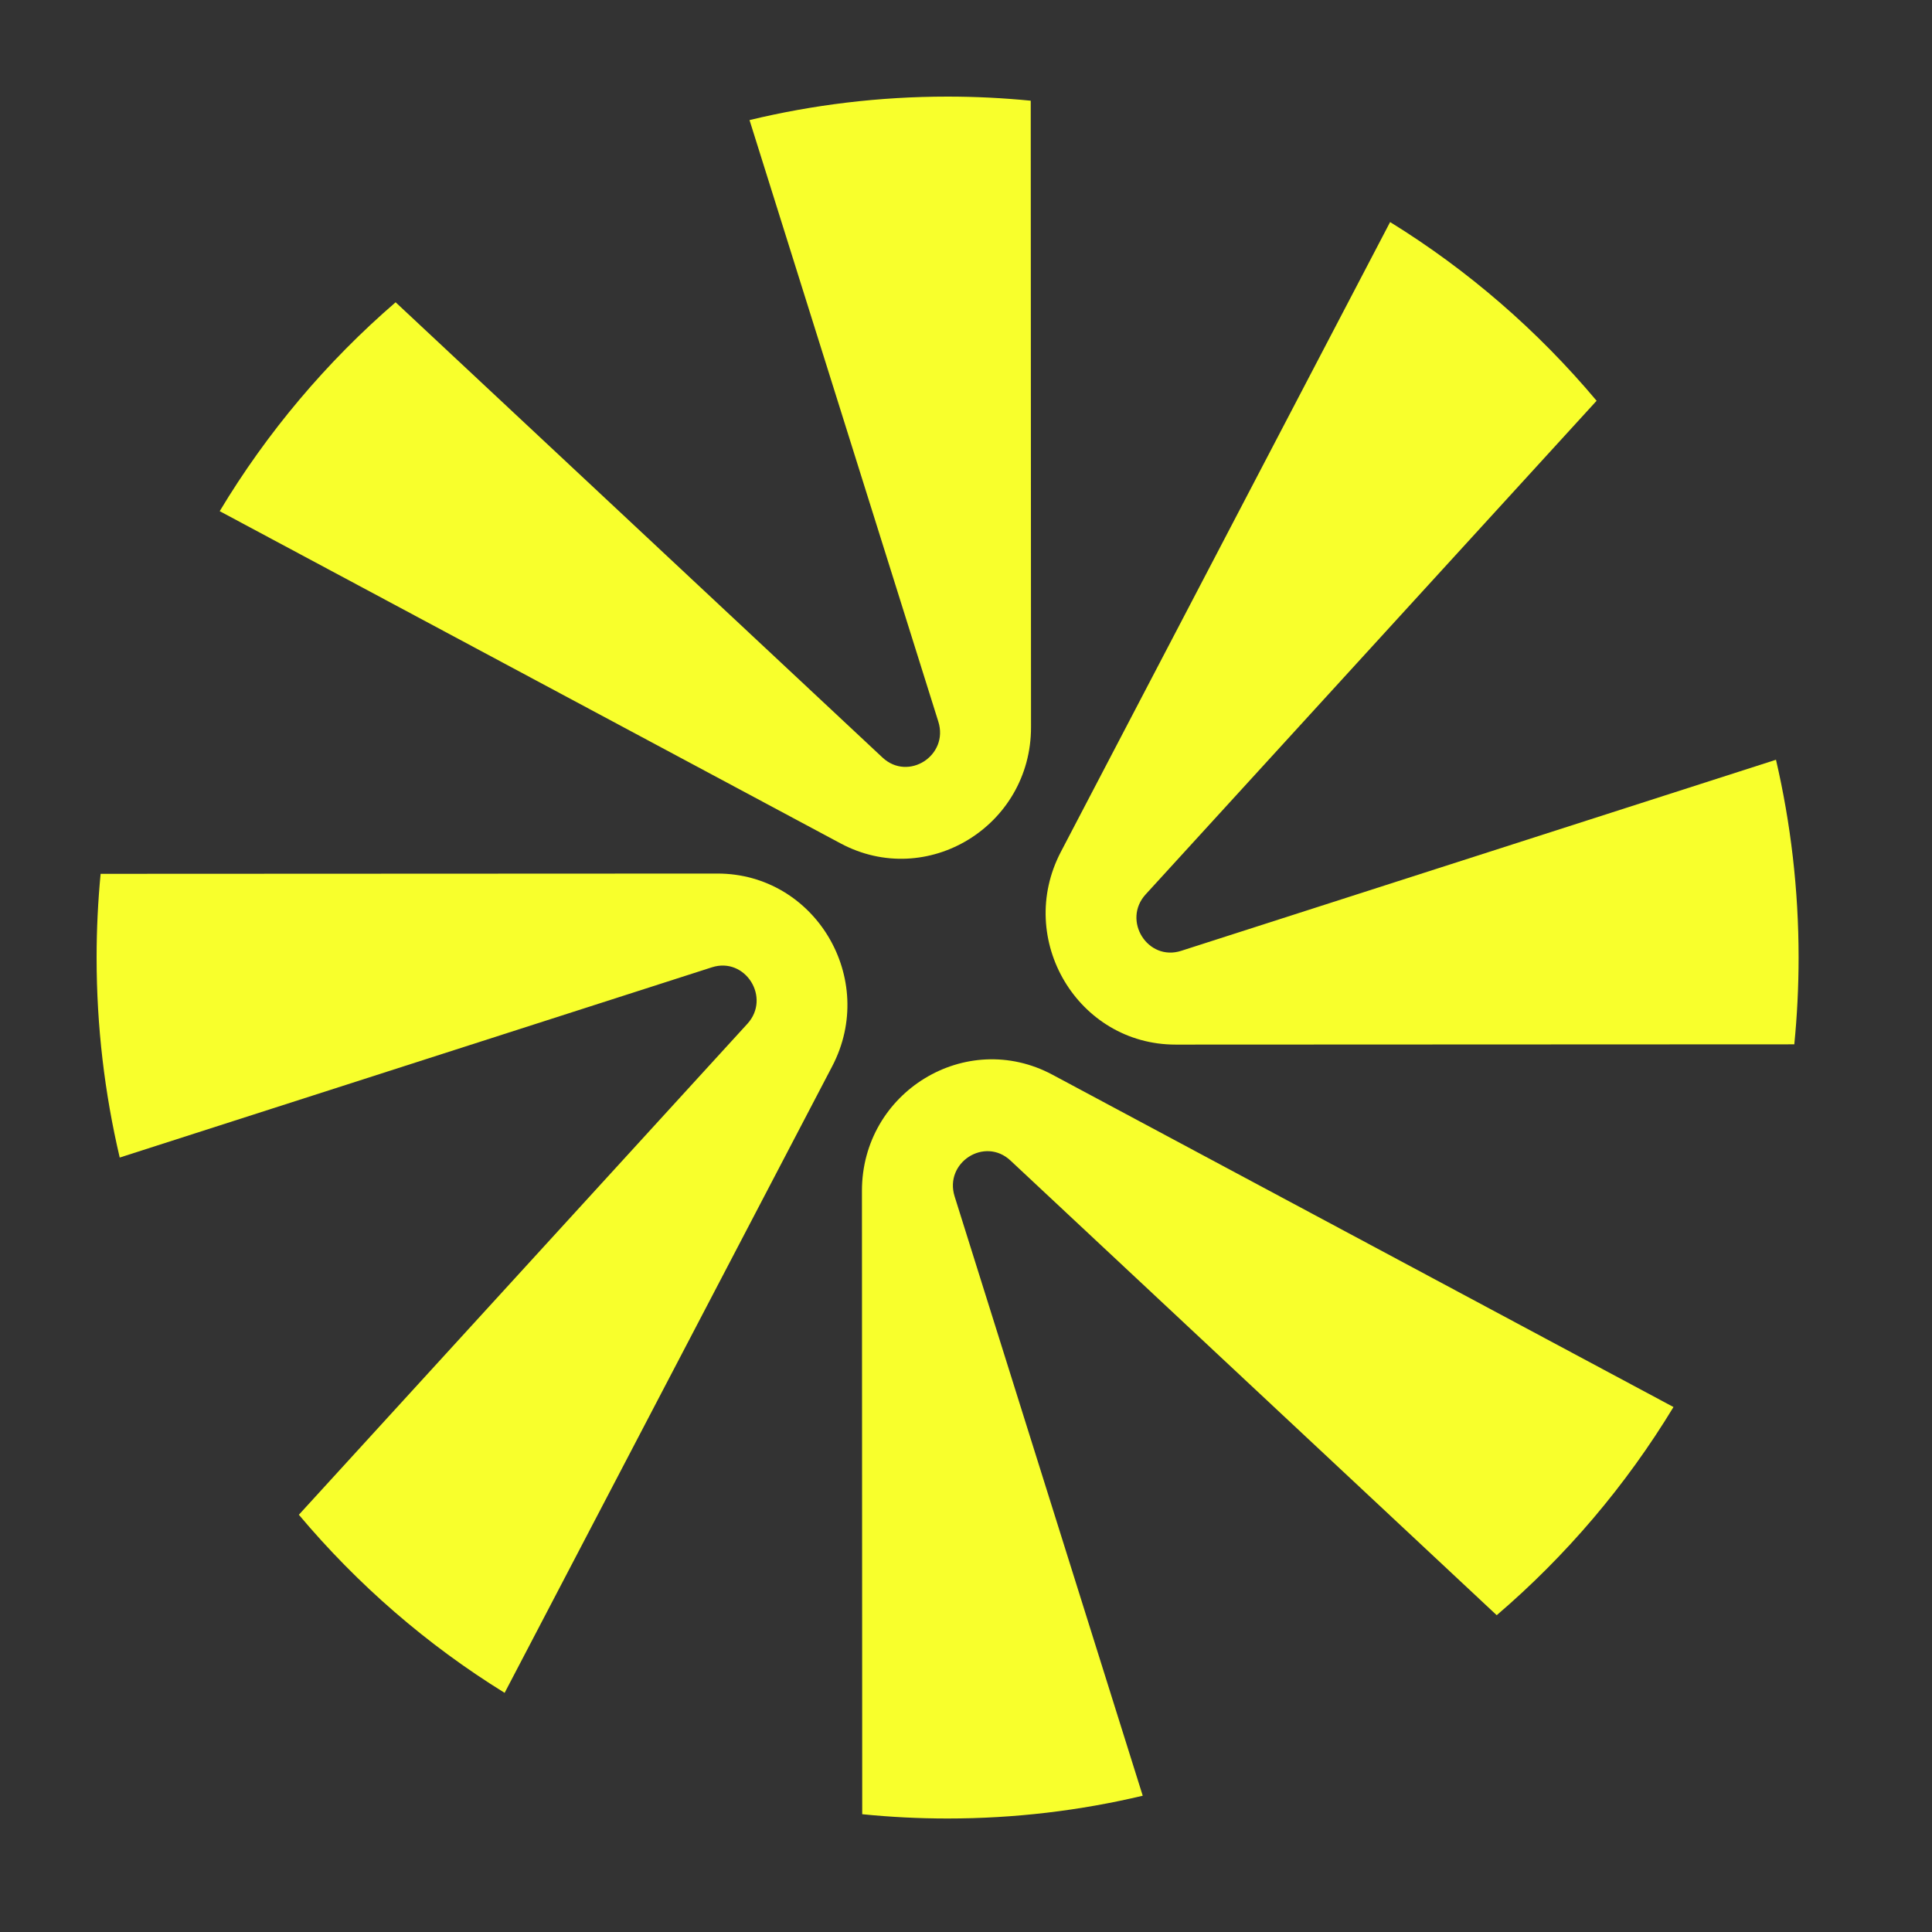
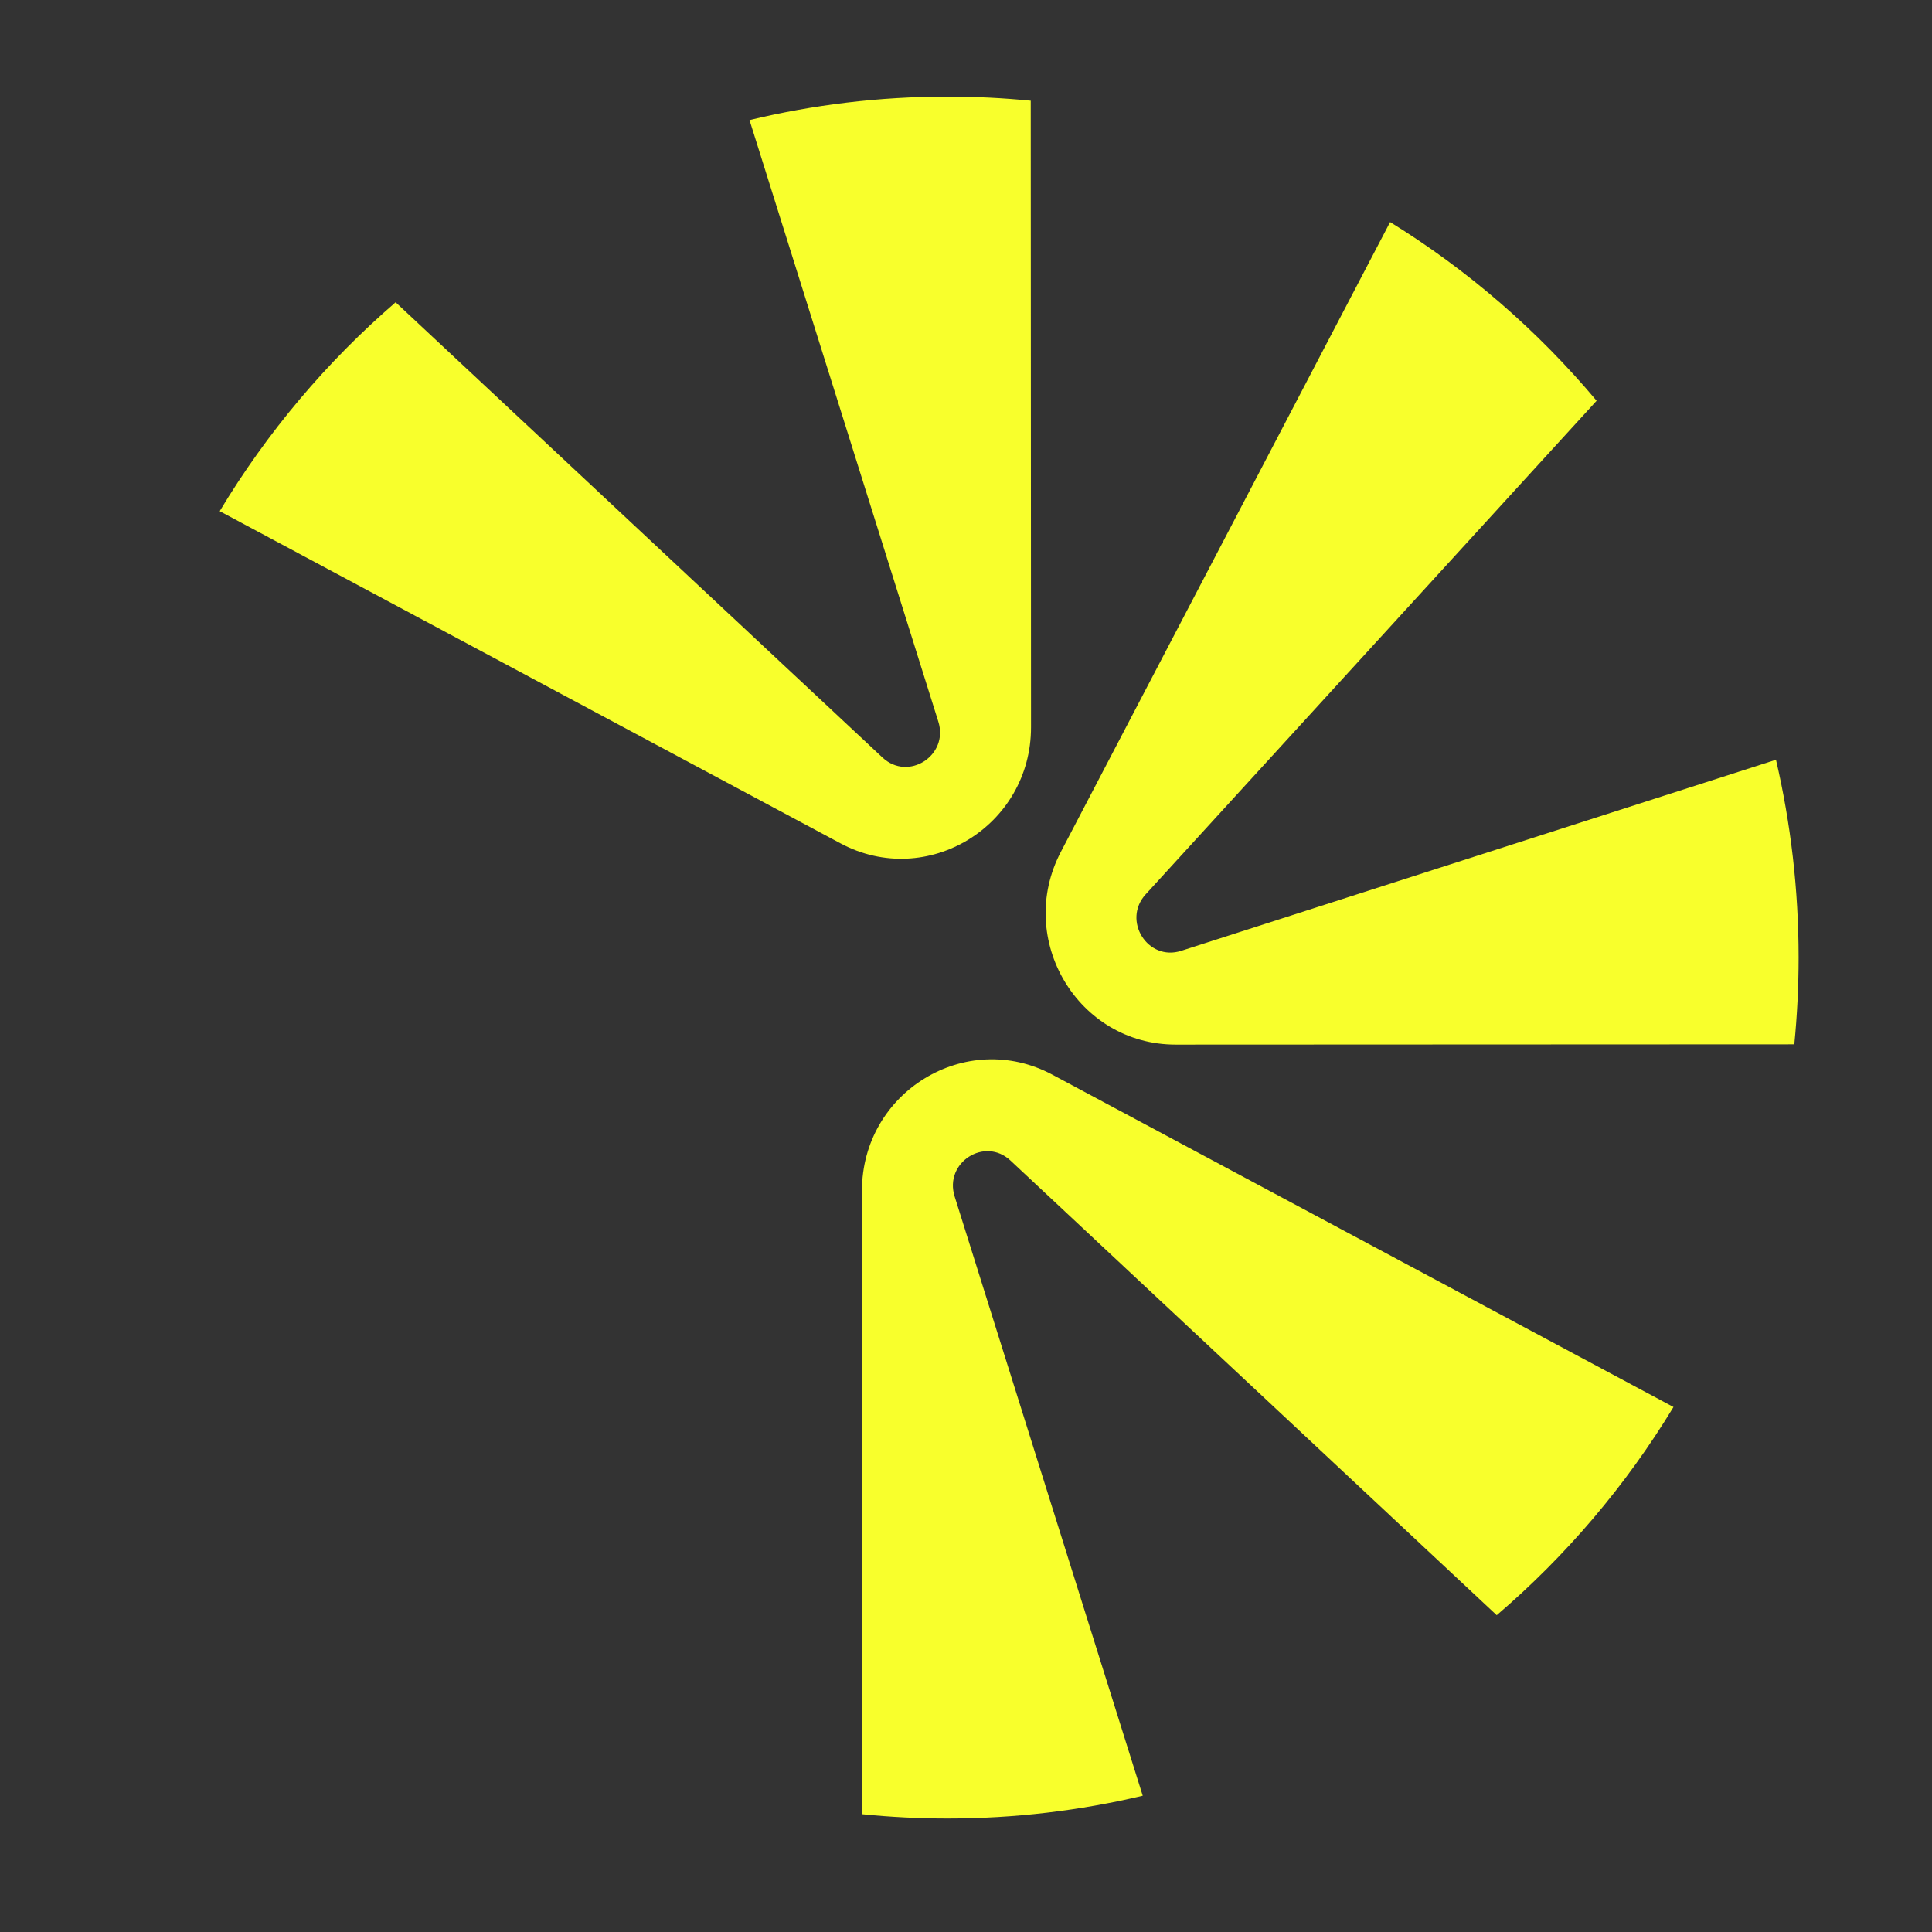
<svg xmlns="http://www.w3.org/2000/svg" width="200" height="200" viewBox="0 0 200 200" fill="none">
  <rect x="0" y="0" width="200" height="200" fill="#333333" stroke="none" />
  <path d="M106.702 10.425L106.731 75.28C106.734 85.526 95.96 92.094 87.008 87.304L22.744 52.916C27.645 44.755 33.809 37.458 40.954 31.292L91.356 78.42C94.026 80.916 98.236 78.21 97.136 74.704L77.59 12.43C84.169 10.844 91.031 10 98.089 10C100.996 10 103.868 10.146 106.702 10.425Z" fill="#F8FF2C" />
  <path d="M89.257 187.807L89.228 123.279C89.225 113.033 99.999 106.464 108.951 111.255L173.238 145.655C168.304 153.795 162.112 161.068 154.939 167.205L104.604 120.138C101.933 117.642 97.723 120.349 98.823 123.855L118.295 185.893C111.807 187.434 105.044 188.251 98.091 188.251C95.11 188.251 92.162 188.1 89.257 187.807Z" fill="#F8FF2C" />
  <path d="M118.602 92.582L165.28 41.488C159.19 34.231 151.976 27.97 143.904 22.988L109.82 88.184C105.085 97.241 111.579 108.142 121.706 108.137L185.746 108.109C186.038 105.156 186.19 102.161 186.19 99.13C186.19 92.082 185.377 85.226 183.849 78.65L122.275 98.43C118.81 99.544 116.134 95.284 118.602 92.582Z" fill="#F8FF2C" />
-   <path d="M10.416 90.458L74.262 90.43C84.39 90.426 90.883 101.327 86.148 110.383L52.239 175.243C44.199 170.274 37.01 164.035 30.938 156.807L77.367 105.985C79.834 103.283 77.158 99.023 73.693 100.136L12.393 119.829C10.832 113.187 10 106.257 10 99.13C10 96.204 10.143 93.311 10.416 90.458Z" fill="#F8FF2C" />
</svg>